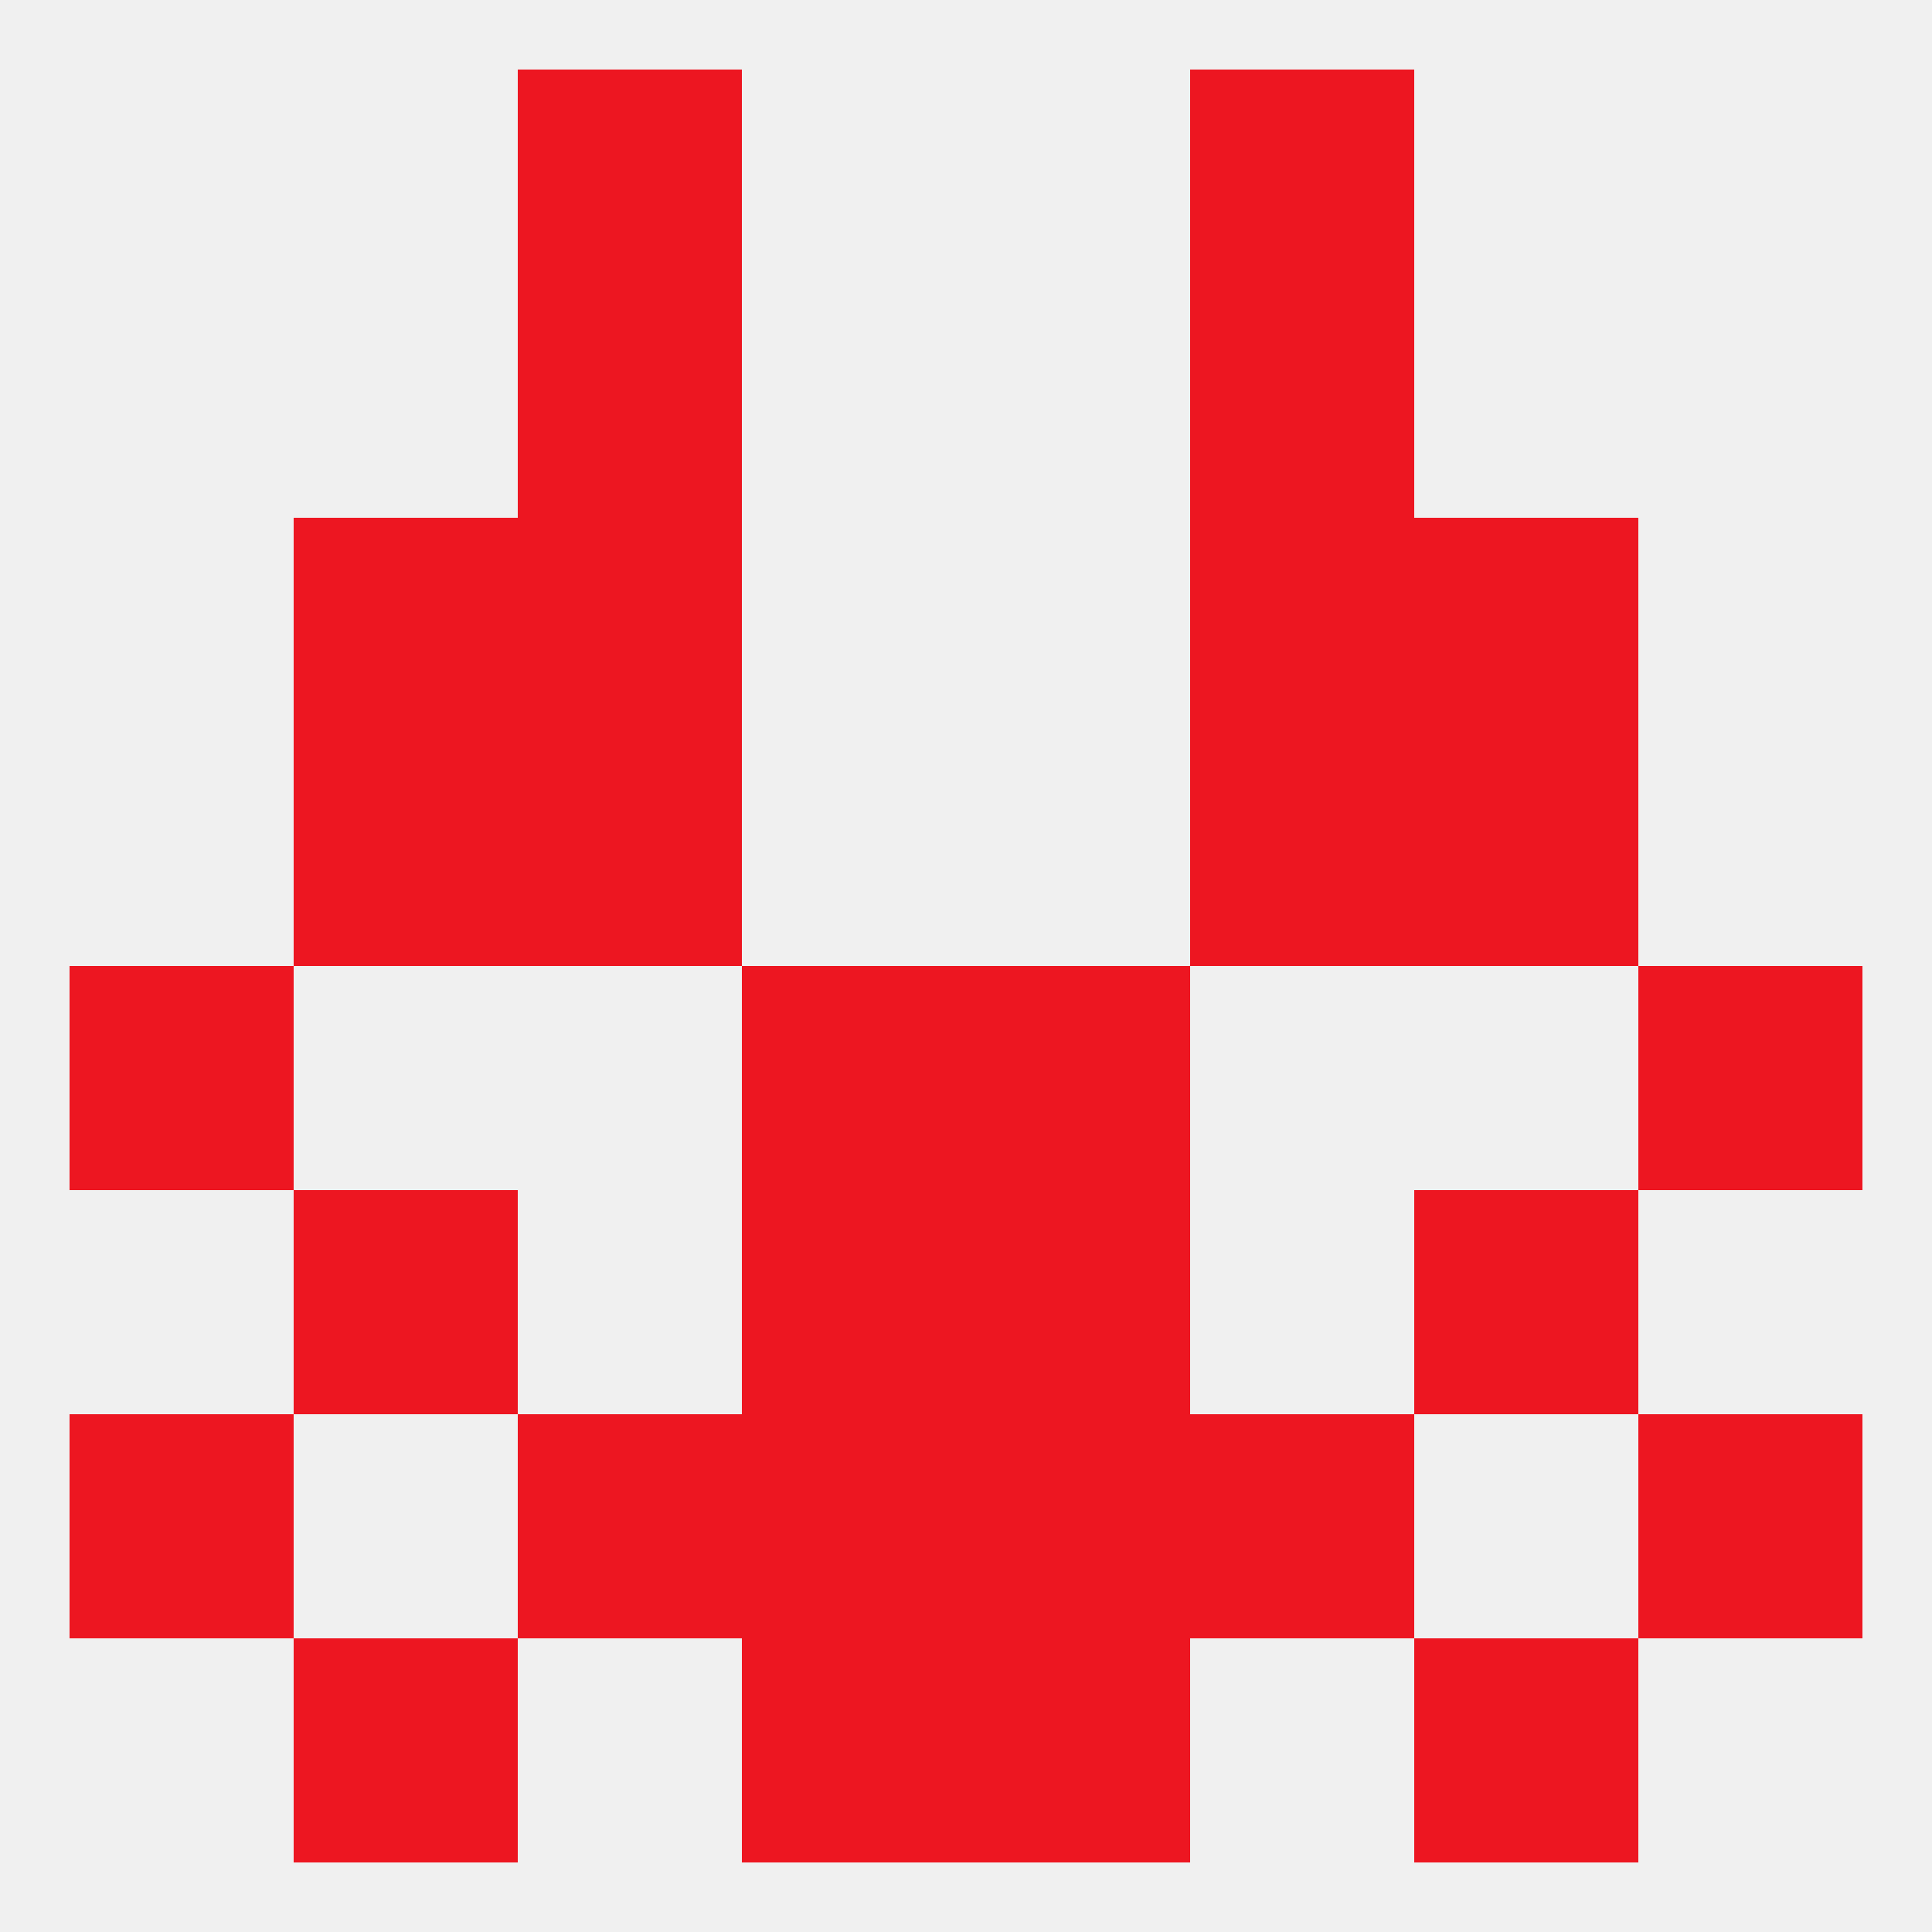
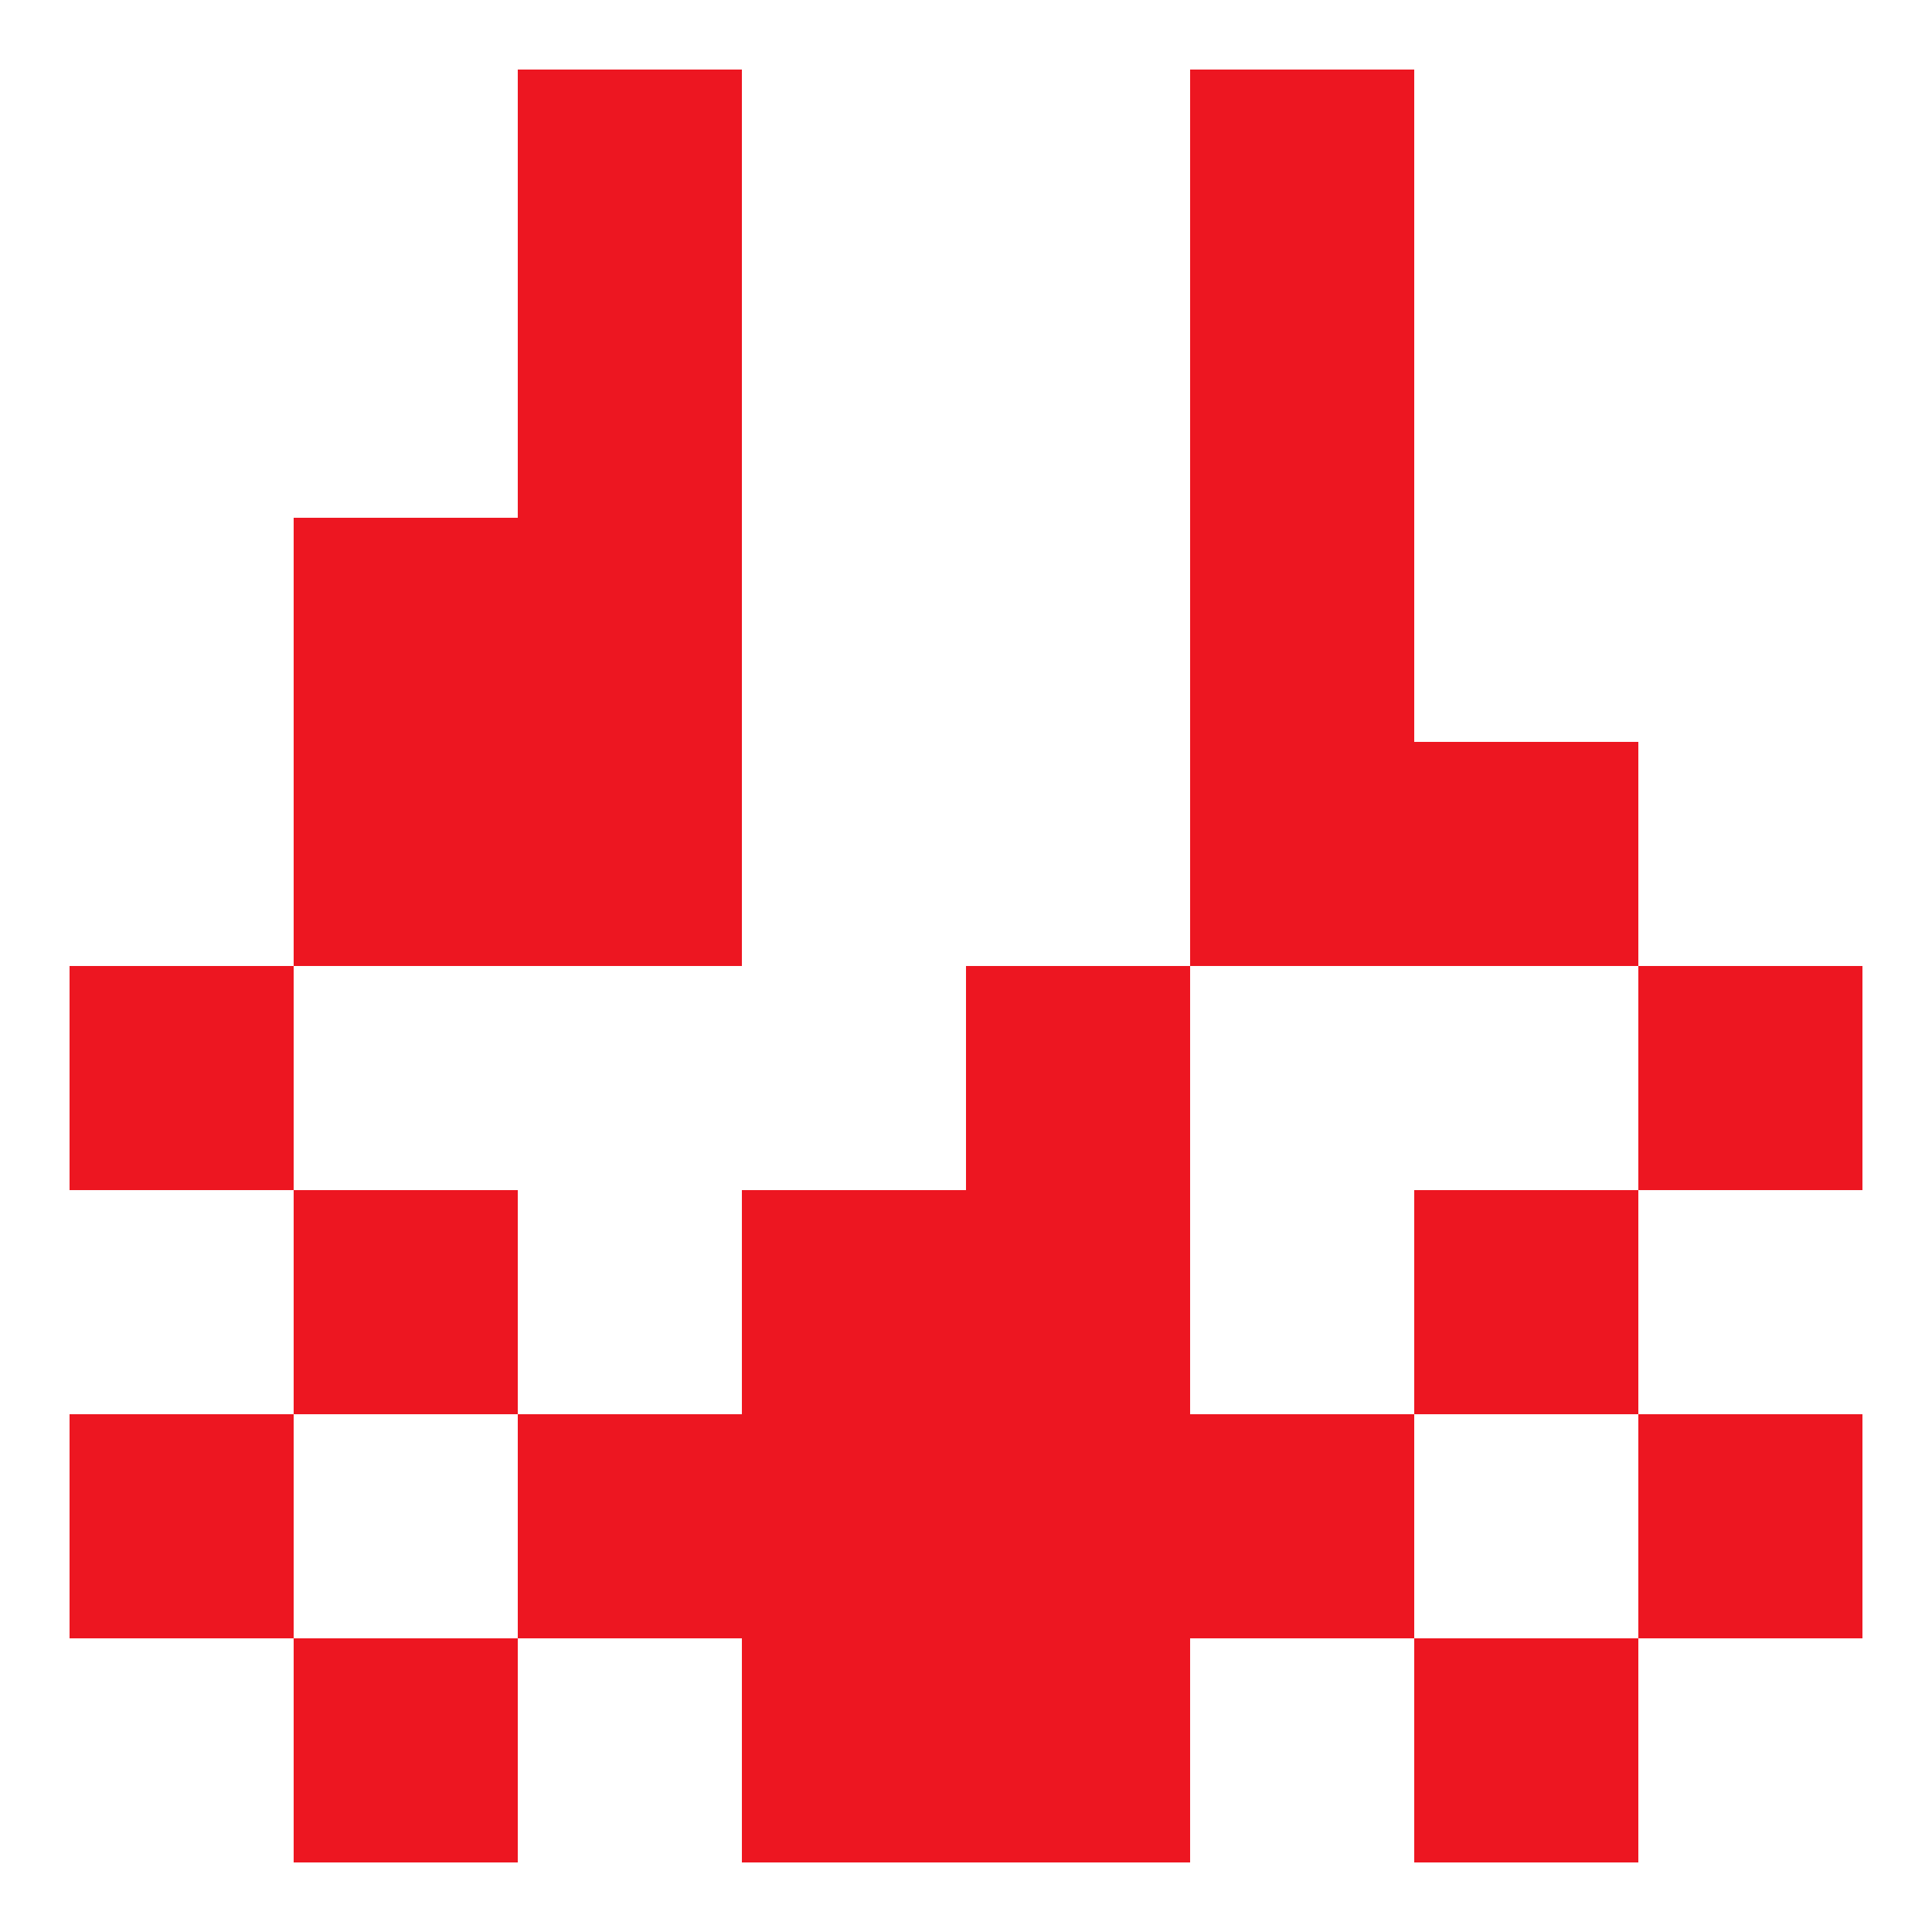
<svg xmlns="http://www.w3.org/2000/svg" version="1.1" baseprofile="full" width="250" height="250" viewBox="0 0 250 250">
-   <rect width="100%" height="100%" fill="rgba(240,240,240,255)" />
  <rect x="125" y="212" width="29" height="29" fill="rgba(237,22,33,255)" />
  <rect x="38" y="212" width="29" height="29" fill="rgba(237,22,33,255)" />
  <rect x="183" y="212" width="29" height="29" fill="rgba(237,22,33,255)" />
  <rect x="96" y="212" width="29" height="29" fill="rgba(237,22,33,255)" />
  <rect x="67" y="9" width="29" height="29" fill="rgba(237,22,33,255)" />
  <rect x="154" y="9" width="29" height="29" fill="rgba(237,22,33,255)" />
  <rect x="67" y="38" width="29" height="29" fill="rgba(237,22,33,255)" />
  <rect x="154" y="38" width="29" height="29" fill="rgba(237,22,33,255)" />
  <rect x="154" y="67" width="29" height="29" fill="rgba(237,22,33,255)" />
  <rect x="38" y="67" width="29" height="29" fill="rgba(237,22,33,255)" />
-   <rect x="183" y="67" width="29" height="29" fill="rgba(237,22,33,255)" />
  <rect x="67" y="67" width="29" height="29" fill="rgba(237,22,33,255)" />
-   <rect x="96" y="125" width="29" height="29" fill="rgba(237,22,33,255)" />
  <rect x="125" y="125" width="29" height="29" fill="rgba(237,22,33,255)" />
  <rect x="9" y="125" width="29" height="29" fill="rgba(237,22,33,255)" />
  <rect x="212" y="125" width="29" height="29" fill="rgba(237,22,33,255)" />
  <rect x="38" y="96" width="29" height="29" fill="rgba(237,22,33,255)" />
  <rect x="183" y="96" width="29" height="29" fill="rgba(237,22,33,255)" />
  <rect x="67" y="96" width="29" height="29" fill="rgba(237,22,33,255)" />
  <rect x="154" y="96" width="29" height="29" fill="rgba(237,22,33,255)" />
  <rect x="183" y="154" width="29" height="29" fill="rgba(237,22,33,255)" />
  <rect x="96" y="154" width="29" height="29" fill="rgba(237,22,33,255)" />
  <rect x="125" y="154" width="29" height="29" fill="rgba(237,22,33,255)" />
  <rect x="38" y="154" width="29" height="29" fill="rgba(237,22,33,255)" />
  <rect x="212" y="183" width="29" height="29" fill="rgba(237,22,33,255)" />
  <rect x="96" y="183" width="29" height="29" fill="rgba(237,22,33,255)" />
  <rect x="125" y="183" width="29" height="29" fill="rgba(237,22,33,255)" />
  <rect x="67" y="183" width="29" height="29" fill="rgba(237,22,33,255)" />
  <rect x="154" y="183" width="29" height="29" fill="rgba(237,22,33,255)" />
  <rect x="9" y="183" width="29" height="29" fill="rgba(237,22,33,255)" />
</svg>